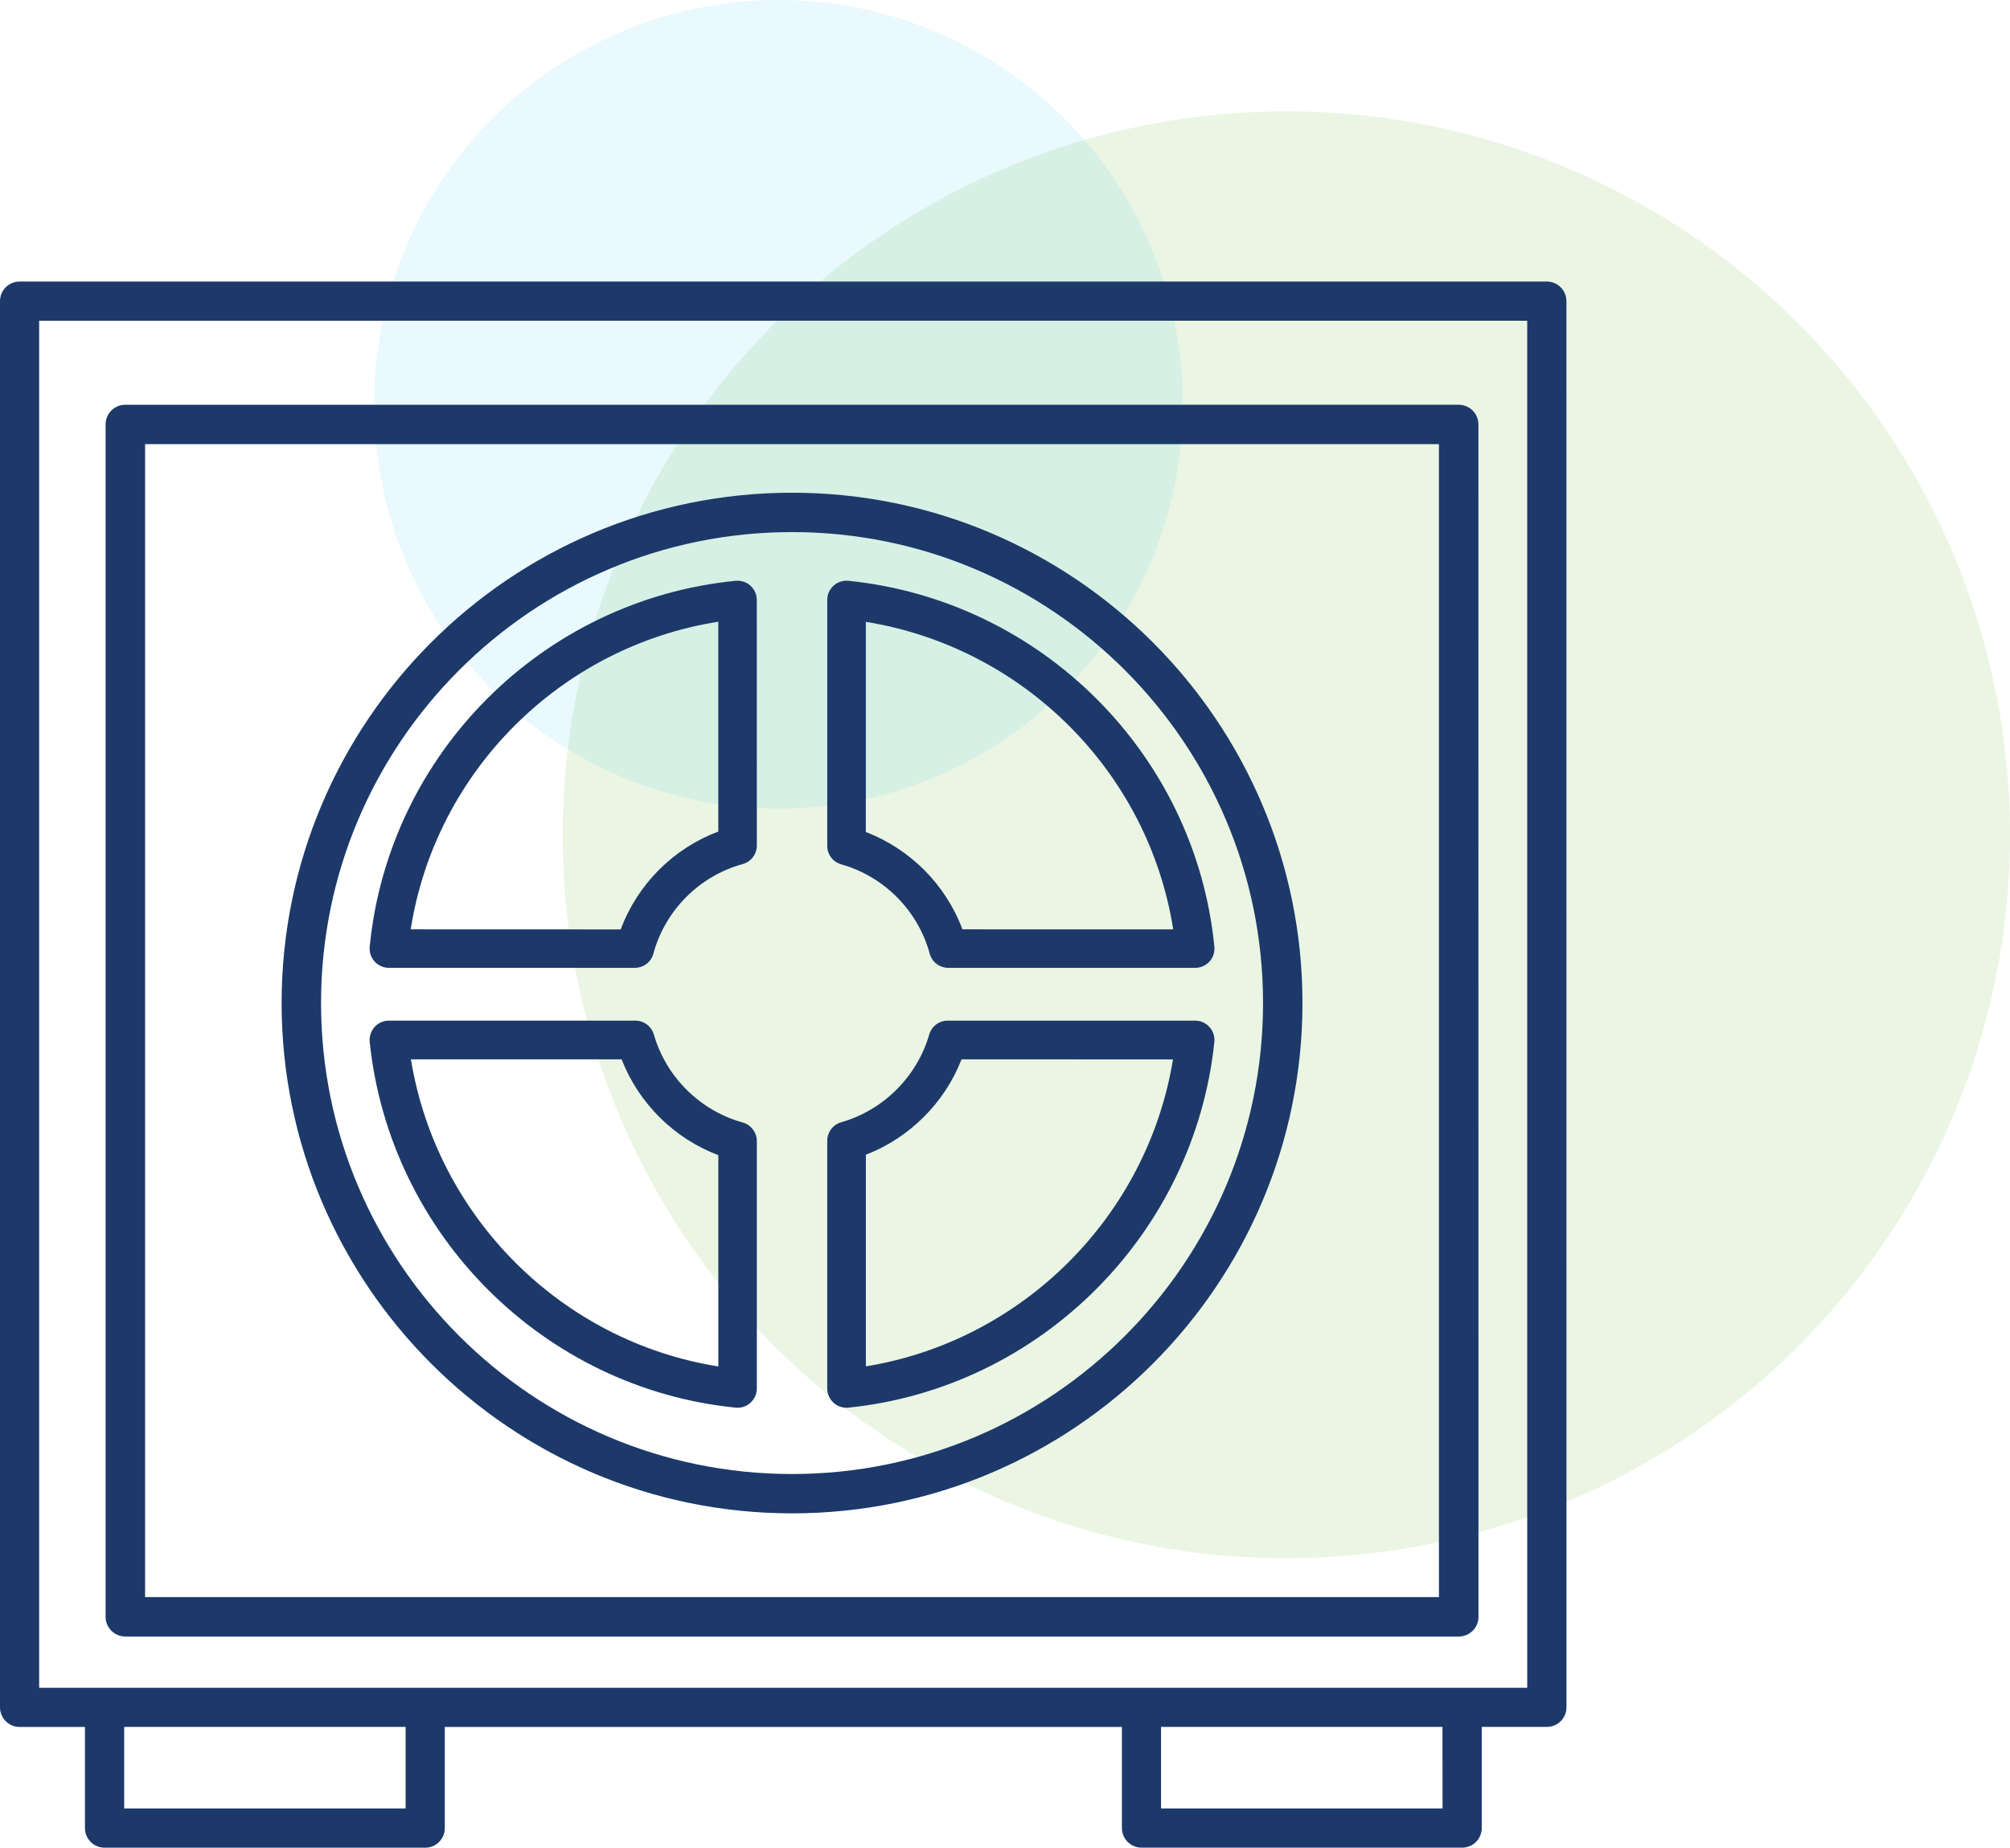
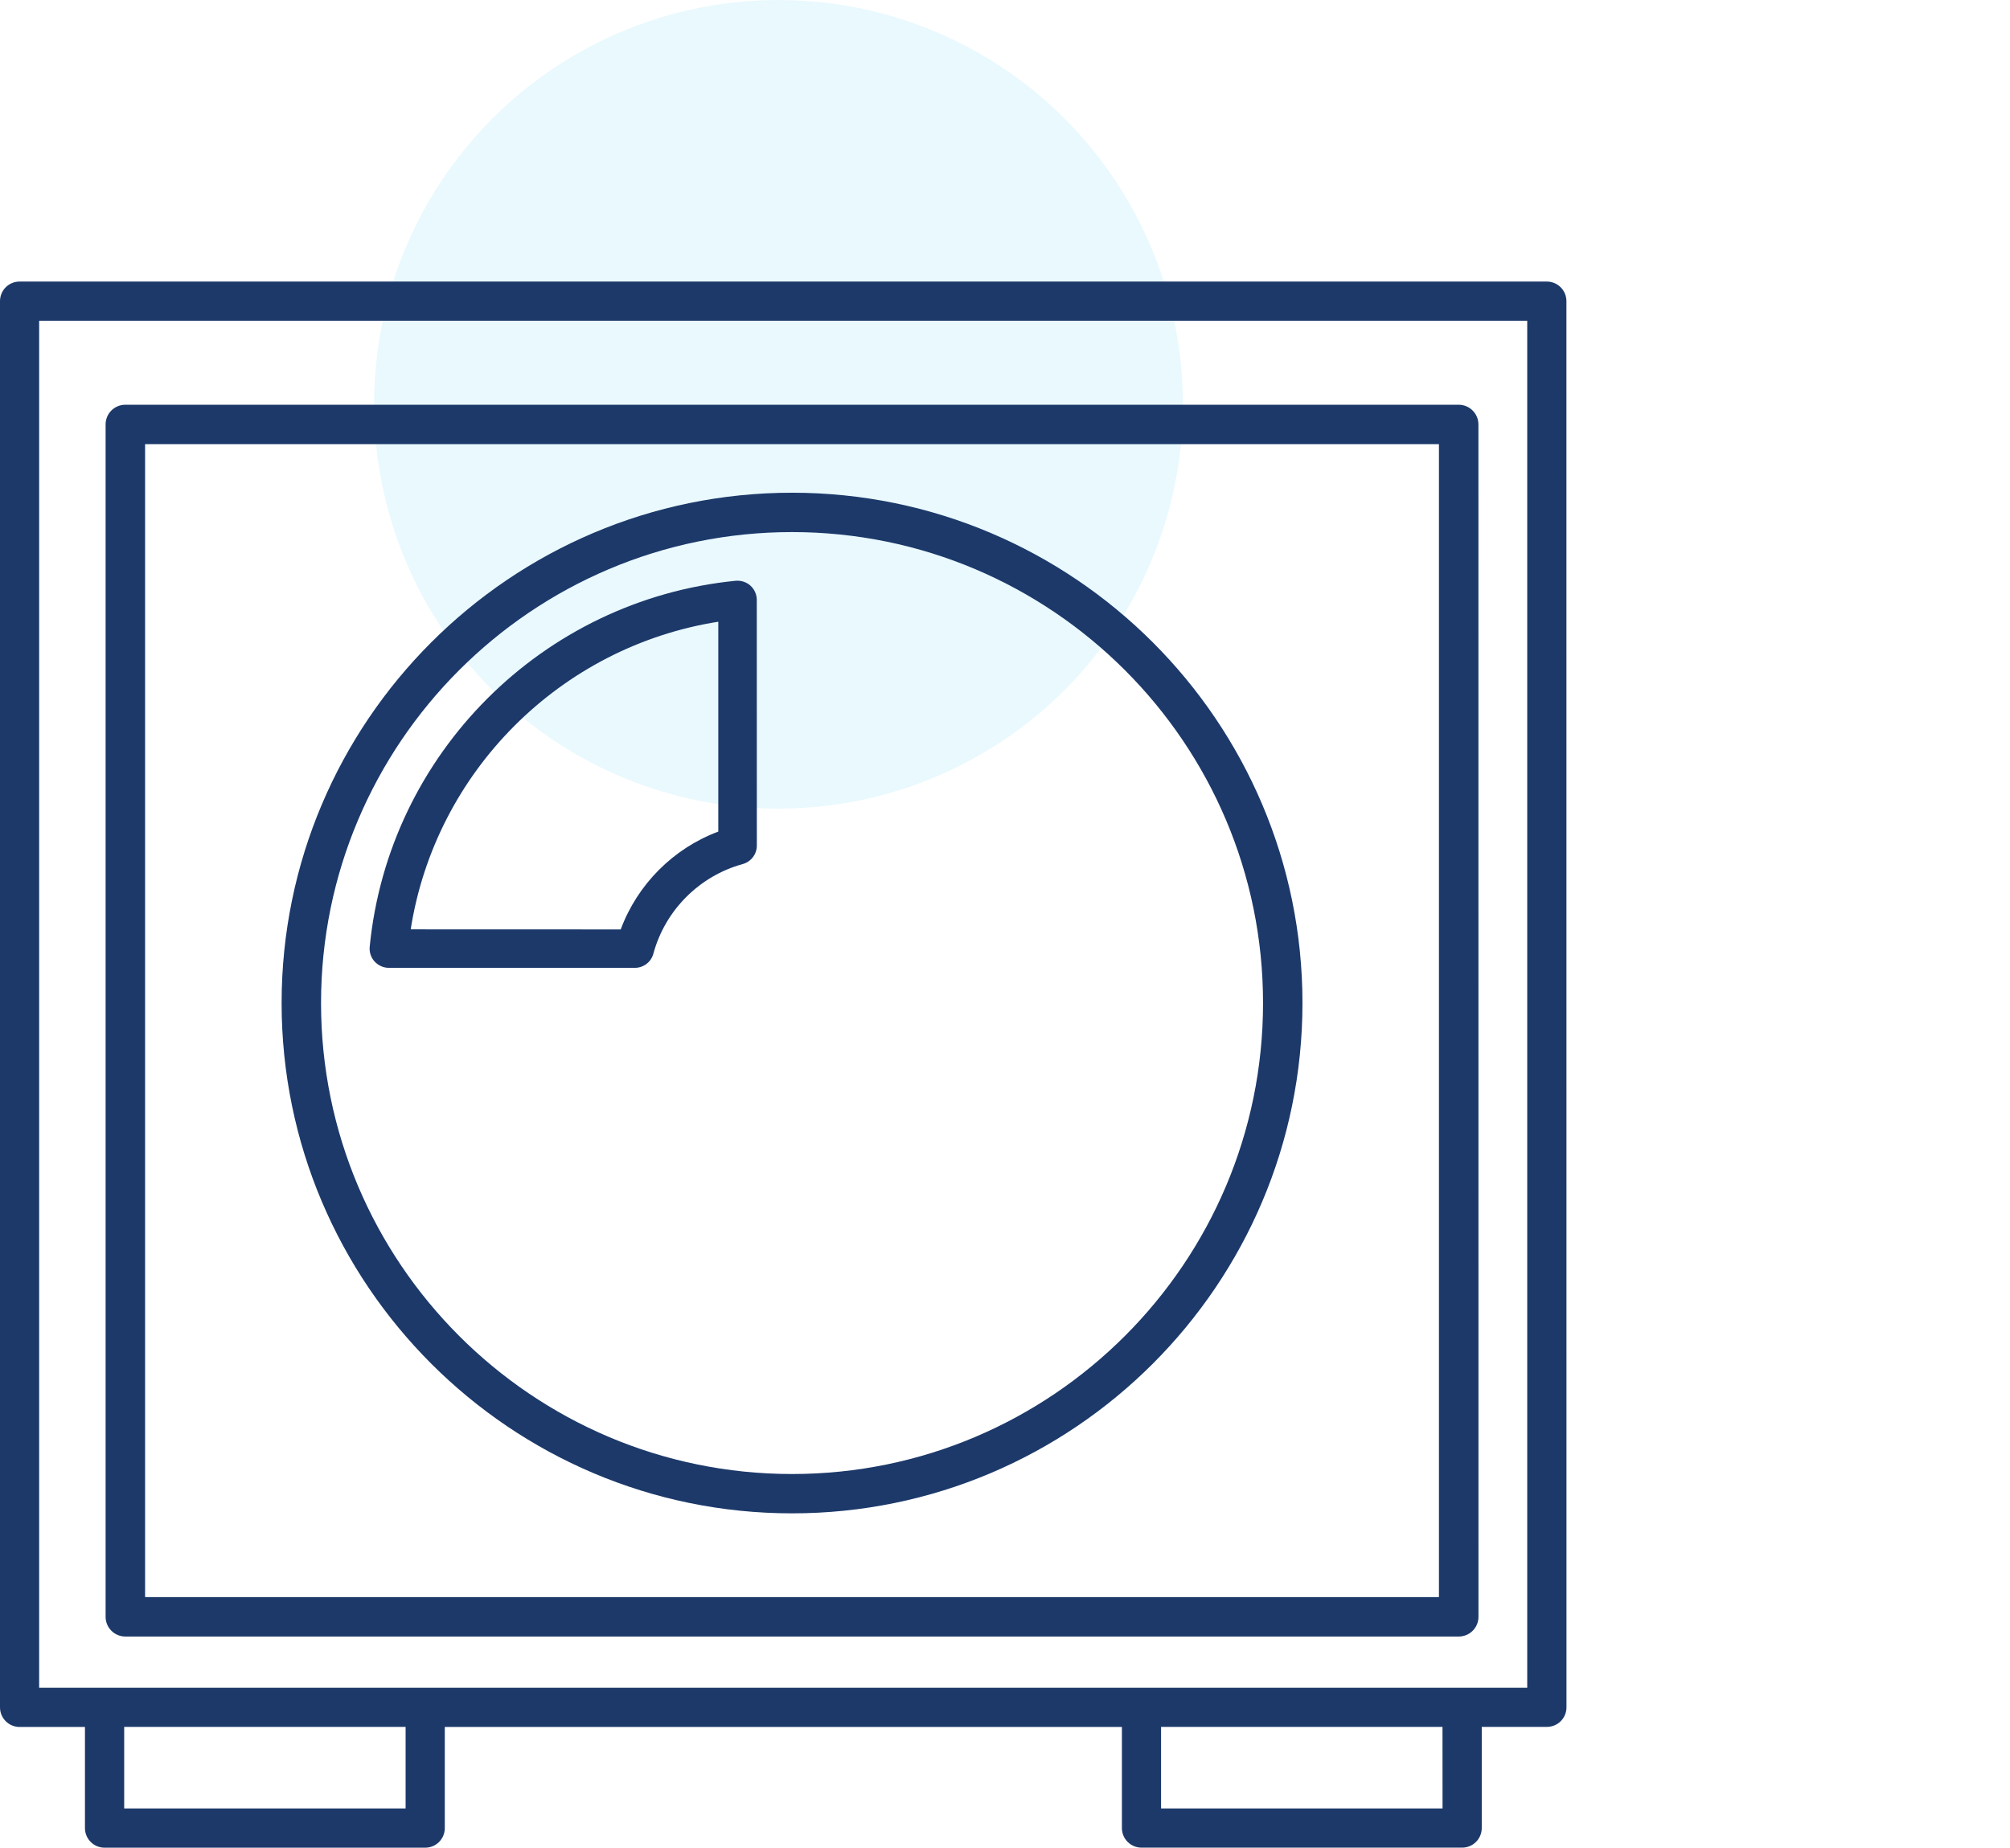
<svg xmlns="http://www.w3.org/2000/svg" width="114.199px" height="105px" viewBox="0 0 114.199 105" version="1.1">
  <title>Group 24</title>
  <g id="Page-1" stroke="none" stroke-width="1" fill="none" fill-rule="evenodd">
    <g id="Group-24">
-       <circle id="Oval-Copy-10" fill-opacity="0.147" fill="#74B743" cx="73.085" cy="47.44" r="41.114" />
      <circle id="Oval-Copy-11" fill-opacity="0.101" fill="#27C2F2" cx="44.23" cy="22.976" r="22.976" />
      <g id="noun-safe-1559434-1D3A6B" transform="translate(0, 16)" fill="#1C396A" fill-rule="nonzero">
-         <path d="M47.797,33.119 C50.235,33.809 52.161,35.753 52.821,38.193 C52.952,38.67 53.384,39 53.88,39 L67.903,39 C68.211,39 68.509,38.87 68.717,38.643 C68.924,38.417 69.025,38.11 68.995,37.803 C67.923,26.874 59.18,18.129 48.209,17.005 C47.898,16.975 47.593,17.072 47.362,17.282 C47.131,17.489 47,17.782 47,18.092 L47,32.069 C47,32.559 47.325,32.985 47.797,33.119 L47.797,33.119 Z M49.193,19.339 C58.158,20.782 65.253,27.881 66.656,36.816 L54.68,36.813 C53.739,34.282 51.722,32.252 49.193,31.282 L49.193,19.339 Z" id="Shape" />
-         <path d="M48.099,64 C48.136,64 48.173,63.997 48.21,63.993 C59.113,62.872 67.854,54.131 68.994,43.212 C69.027,42.903 68.927,42.594 68.715,42.363 C68.508,42.131 68.213,42 67.901,42 L53.847,42 C53.358,42 52.929,42.322 52.792,42.796 C52.101,45.185 50.187,47.092 47.798,47.774 C47.325,47.908 47,48.341 47,48.831 L47,62.902 C47,63.214 47.131,63.51 47.362,63.718 C47.566,63.899 47.828,64 48.099,64 L48.099,64 Z M49.195,49.62 C51.672,48.664 53.666,46.677 54.631,44.199 L66.644,44.203 C65.186,53.118 58.1,60.2 49.195,61.647 L49.195,49.62 Z" id="Shape" />
        <path d="M22.096,39 L36.068,39 C36.562,39 36.996,38.67 37.122,38.193 C37.79,35.73 39.732,33.78 42.196,33.103 C42.67,32.973 43,32.543 43,32.05 L42.997,18.091 C42.997,17.784 42.866,17.488 42.636,17.281 C42.409,17.074 42.099,16.978 41.795,17.004 C30.821,18.091 22.077,26.837 21.005,37.8 C20.975,38.107 21.075,38.413 21.282,38.64 C21.493,38.87 21.786,39 22.097,39 L22.096,39 Z M40.81,19.33 L40.81,31.257 C38.253,32.214 36.217,34.257 35.266,36.817 L23.334,36.813 C24.739,27.85 31.835,20.747 40.81,19.331 L40.81,19.33 Z" id="Shape" />
-         <path d="M41.798,63.993 C41.834,63.997 41.871,64 41.904,64 C42.175,64 42.436,63.899 42.639,63.715 C42.866,63.507 43,63.212 43,62.899 L43,48.848 C43,48.355 42.669,47.919 42.195,47.788 C39.78,47.12 37.846,45.208 37.151,42.795 C37.015,42.325 36.587,42 36.099,42 L22.094,42 C21.783,42 21.49,42.131 21.282,42.362 C21.075,42.594 20.975,42.903 21.005,43.211 C22.144,54.166 30.889,62.903 41.797,63.993 L41.798,63.993 Z M35.318,44.201 C36.29,46.7 38.307,48.7 40.812,49.646 L40.812,61.652 C31.897,60.236 24.806,53.15 23.347,44.201 L35.318,44.201 Z" id="Shape" />
        <path d="M45,70 C60.992,70 74,56.991 74,40.998 C74,25.009 60.992,12 45,12 C29.008,12 16,25.009 16,40.998 C16,56.991 29.008,70 45,70 Z M45,14.237 C59.756,14.237 71.76,26.242 71.76,40.999 C71.76,55.76 59.756,67.765 45,67.765 C30.244,67.765 18.24,55.76 18.24,40.999 C18.24,26.242 30.244,14.237 45,14.237 Z" id="Shape" />
        <path d="M82.874,7 L7.123,7 C6.503,7 6,7.499 6,8.12 L6,75.88 C6,76.498 6.503,77 7.123,77 L82.877,77 C83.497,77 84,76.501 84,75.88 L83.997,8.12 C83.997,7.502 83.493,7 82.874,7 L82.874,7 Z M81.754,74.759 L8.243,74.759 L8.243,9.24 L81.754,9.24 L81.754,74.759 Z" id="Shape" />
        <path d="M64.856,88.997 L83.073,88.997 C83.687,88.997 84.186,88.501 84.186,87.883 L84.186,82.135 L87.887,82.135 C88.501,82.135 89,81.64 89,81.022 L88.997,1.113 C88.997,0.499 88.498,0 87.883,0 L1.113,0 C0.499,0 0,0.496 0,1.113 L0,81.025 C0,81.64 0.499,82.139 1.113,82.139 L4.827,82.139 L4.827,87.887 C4.827,88.501 5.326,89 5.941,89 L24.158,89 C24.772,89 25.271,88.504 25.271,87.887 L25.271,82.139 L63.742,82.139 L63.742,87.887 C63.742,88.498 64.241,88.997 64.856,88.997 L64.856,88.997 Z M81.959,86.769 L65.966,86.769 L65.966,82.135 L81.956,82.135 L81.959,86.769 Z M2.224,2.227 L86.77,2.227 L86.77,79.912 L2.224,79.912 L2.224,2.227 Z M23.045,86.769 L7.055,86.769 L7.055,82.135 L23.045,82.135 L23.045,86.769 Z" id="Shape" />
      </g>
    </g>
  </g>
</svg>